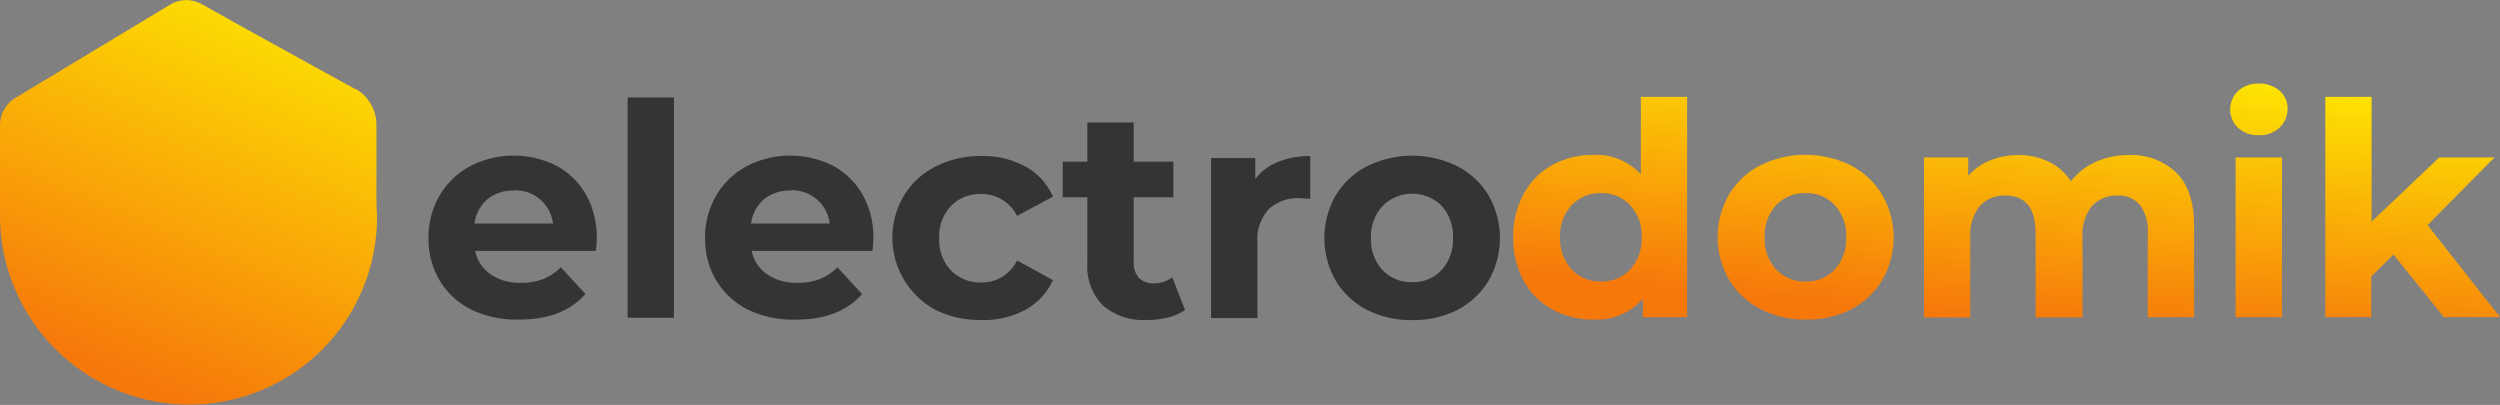
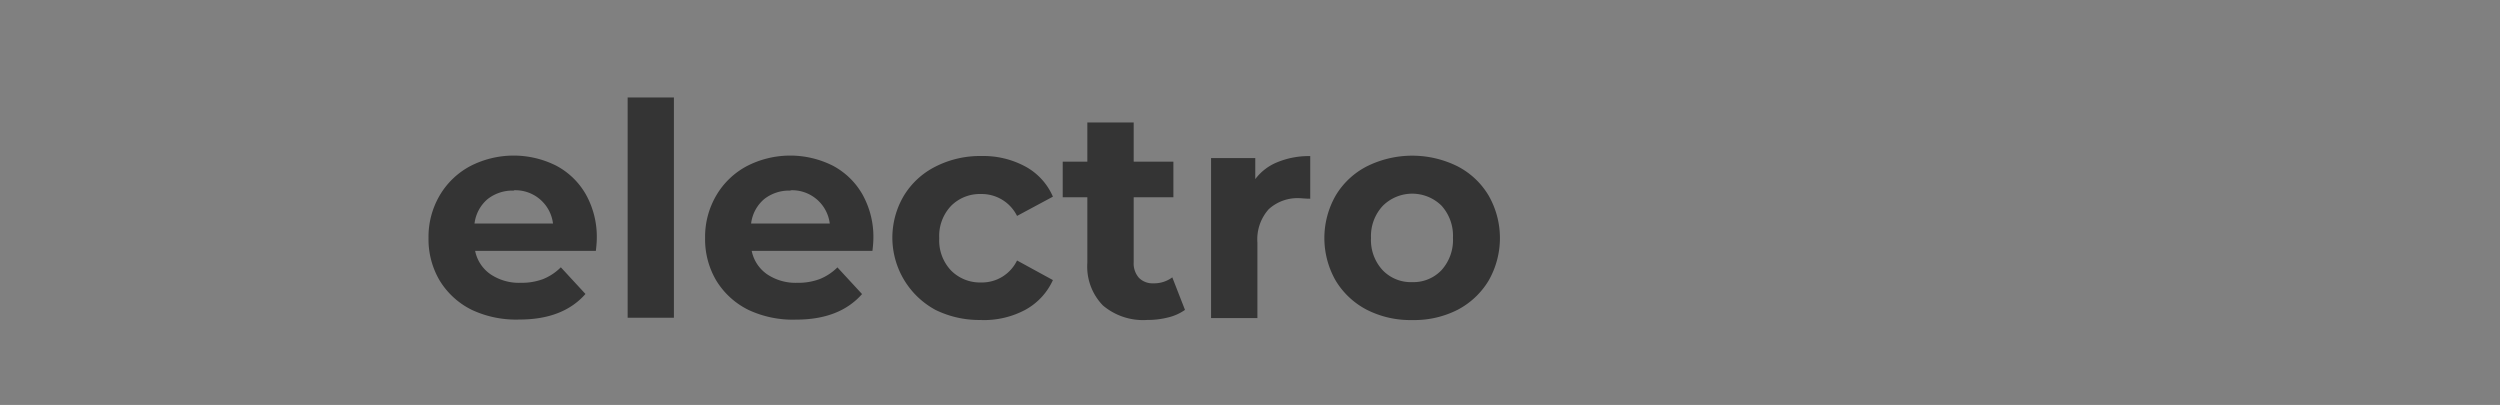
<svg xmlns="http://www.w3.org/2000/svg" xmlns:xlink="http://www.w3.org/1999/xlink" id="Слой_1" data-name="Слой 1" viewBox="0 0 293.4 47.52">
  <rect x="0" y="0" width="293.4" height="47.52" fill="#808080" stroke="none" />
  <defs>
    <style>.cls-1{fill:none;clip-rule:evenodd;}.cls-2{clip-path:url(#clip-path);}.cls-3{fill:url(#Безымянный_градиент);}.cls-4{fill:#343434;}.cls-5{clip-path:url(#clip-path-2);}.cls-6{fill:url(#Безымянный_градиент_2);}</style>
    <clipPath id="clip-path" transform="translate(-3.1 -5.63)">
      <path class="cls-1" d="M28.82,34.41H20a6.62,6.62,0,0,0,2.51,2.92,6.74,6.74,0,0,0,3.7,1.06,12.32,12.32,0,0,0,2.06-.15,7.74,7.74,0,0,0,1.53-.4A6.25,6.25,0,0,0,31,37.22c.37-.24.73-.5,1.09-.78L36.22,41a15.2,15.2,0,0,1-1.67,1.34,14.1,14.1,0,0,1-2.29,1.26,16.77,16.77,0,0,1-2.83.94,14.16,14.16,0,0,1-3.33.37,14.76,14.76,0,0,1-5.72-1.08,14,14,0,0,1-4.47-3A13.39,13.39,0,0,1,13,36.5a13.95,13.95,0,0,1,0-10.57,13.46,13.46,0,0,1,2.93-4.35,13.84,13.84,0,0,1,4.47-3,14.62,14.62,0,0,1,5.75-1.09,17.34,17.34,0,0,1,4.95.66A11.69,11.69,0,0,1,34.86,20a8.29,8.29,0,0,1,2.4,2.85,8.08,8.08,0,0,1,.84,3.66,10,10,0,0,1-.45,3,5.92,5.92,0,0,1-1.52,2.51,7.54,7.54,0,0,1-2.86,1.71,13.72,13.72,0,0,1-4.45.63m-2.5-10.57A6.75,6.75,0,0,0,22.46,25,7.36,7.36,0,0,0,21,26.43a7.2,7.2,0,0,0-1.09,1.79h7.72A4.59,4.59,0,0,0,30,27.7a1.55,1.55,0,0,0,.59-2.26,2.53,2.53,0,0,0-.83-.79,4.54,4.54,0,0,0-1.4-.58A7.75,7.75,0,0,0,26.32,23.84Zm18.44-7.77a4.85,4.85,0,0,1,2.52,4.27v9.12c0,.56.07,1.13.07,1.7a22,22,0,0,1-22,22A22.24,22.24,0,0,1,3.18,32.92c-.06-.72-.08-1.61-.08-2.24V20.33a3.79,3.79,0,0,1,.61-2.06,3.72,3.72,0,0,1,1.21-1.16L23.09,6.16a3.56,3.56,0,0,1,1.83-.52,3.63,3.63,0,0,1,1.84.47C32.74,9.47,38.75,12.76,44.76,16.07Z" />
    </clipPath>
    <linearGradient id="Безымянный_градиент" x1="13.6" y1="44.09" x2="37" y2="-11.71" gradientUnits="userSpaceOnUse">
      <stop offset="0" stop-color="#f6780b" />
      <stop offset="1" stop-color="#ff0" />
    </linearGradient>
    <clipPath id="clip-path-2" transform="translate(-3.1 -5.63)">
-       <path class="cls-1" d="M284,35.5l-2.61,2.58v4.77H276V17h5.43V31.64l7.94-7.53h6.48L288,32.05l8.5,10.8h-6.59Zm-15.81-14a3.46,3.46,0,0,1-2.44-.87,3,3,0,0,1,0-4.32,3.46,3.46,0,0,1,2.44-.87,3.53,3.53,0,0,1,2.44.84,2.69,2.69,0,0,1,.94,2.09,3,3,0,0,1-.94,2.24A3.42,3.42,0,0,1,268.18,21.5Zm-2.72,2.61h5.44V42.85h-5.44Zm-12.53-.28a7.55,7.55,0,0,1,5.59,2.08q2.07,2.07,2.07,6.21V42.85h-5.44V33a5.05,5.05,0,0,0-.92-3.33,3.24,3.24,0,0,0-2.63-1.09,3.88,3.88,0,0,0-3,1.23,5.36,5.36,0,0,0-1.11,3.68v9.4H242V33q0-4.42-3.55-4.42a3.83,3.83,0,0,0-3,1.23,5.31,5.31,0,0,0-1.12,3.68v9.4h-5.43V24.11h5.19v2.16a6.82,6.82,0,0,1,2.56-1.81,8.57,8.57,0,0,1,3.32-.63,8,8,0,0,1,3.59.79,6.32,6.32,0,0,1,2.58,2.28,7.61,7.61,0,0,1,2.91-2.27A9.21,9.21,0,0,1,252.93,23.83ZM215,38.67a4.52,4.52,0,0,0,3.43-1.41,5.23,5.23,0,0,0,1.34-3.78,5.23,5.23,0,0,0-1.34-3.78A4.52,4.52,0,0,0,215,28.29a4.6,4.6,0,0,0-3.45,1.41,5.24,5.24,0,0,0-1.35,3.78,5.24,5.24,0,0,0,1.35,3.78A4.6,4.6,0,0,0,215,38.67Zm0,4.46a11.18,11.18,0,0,1-5.31-1.24,9.14,9.14,0,0,1-3.67-3.43,10,10,0,0,1,0-10,9.14,9.14,0,0,1,3.67-3.43,12,12,0,0,1,10.61,0A9.21,9.21,0,0,1,224,28.5a10,10,0,0,1,0,10,9.21,9.21,0,0,1-3.65,3.43A11.09,11.09,0,0,1,215,43.13Zm-24-4.46a4.53,4.53,0,0,0,3.41-1.41,5.2,5.2,0,0,0,1.36-3.78,5.2,5.2,0,0,0-1.36-3.78A4.53,4.53,0,0,0,191,28.29a4.6,4.6,0,0,0-3.45,1.41,5.24,5.24,0,0,0-1.36,3.78,5.24,5.24,0,0,0,1.36,3.78A4.6,4.6,0,0,0,191,38.67ZM201.1,17V42.85h-5.19V40.69a7.16,7.16,0,0,1-5.85,2.44,9.72,9.72,0,0,1-4.79-1.19,8.45,8.45,0,0,1-3.36-3.37,10.36,10.36,0,0,1-1.22-5.09,10.29,10.29,0,0,1,1.22-5.08A8.41,8.41,0,0,1,185.27,25a9.72,9.72,0,0,1,4.79-1.19,7.14,7.14,0,0,1,5.61,2.27V17Z" />
-     </clipPath>
+       </clipPath>
    <linearGradient id="Безымянный_градиент_2" x1="234.21" y1="37.46" x2="237.75" y2="-0.45" xlink:href="#Безымянный_градиент" />
  </defs>
  <g class="cls-2">
-     <rect class="cls-3" width="44.25" height="47.52" />
-   </g>
+     </g>
  <path class="cls-4" d="M168.85,38.74a4.54,4.54,0,0,0,3.43-1.41,5.27,5.27,0,0,0,1.34-3.78,5.27,5.27,0,0,0-1.34-3.78,4.9,4.9,0,0,0-6.88,0A5.2,5.2,0,0,0,164,33.55a5.2,5.2,0,0,0,1.36,3.78,4.57,4.57,0,0,0,3.45,1.41m0,4.45A11.24,11.24,0,0,1,163.54,42a9.23,9.23,0,0,1-3.68-3.43,10.05,10.05,0,0,1,0-10,9.09,9.09,0,0,1,3.68-3.43,11.95,11.95,0,0,1,10.6,0,9.1,9.1,0,0,1,3.66,3.43,10.05,10.05,0,0,1,0,10A9.24,9.24,0,0,1,174.14,42,11.19,11.19,0,0,1,168.85,43.19ZM150.42,26.65a6.06,6.06,0,0,1,2.63-2,9.68,9.68,0,0,1,3.82-.7v5c-.61,0-1-.06-1.22-.06a5,5,0,0,0-3.66,1.3,5.29,5.29,0,0,0-1.32,3.92v8.85h-5.44V24.18h5.19ZM142.17,42a5.77,5.77,0,0,1-2,.89,9.87,9.87,0,0,1-2.46.29,7.29,7.29,0,0,1-5.17-1.7,6.54,6.54,0,0,1-1.83-5V28.78h-2.89V24.6h2.89V20h5.44V24.6h4.66v4.18h-4.66V36.4a2.55,2.55,0,0,0,.61,1.83,2.25,2.25,0,0,0,1.72.65,3.55,3.55,0,0,0,2.2-.7Zm-23.89,1.18A11.63,11.63,0,0,1,112.89,42a9.64,9.64,0,0,1-3.72-13.39,9.14,9.14,0,0,1,3.72-3.43,11.51,11.51,0,0,1,5.39-1.24,10.38,10.38,0,0,1,5.17,1.24,7.32,7.32,0,0,1,3.22,3.53l-4.21,2.26a4.63,4.63,0,0,0-4.22-2.57,4.76,4.76,0,0,0-3.52,1.39,5.12,5.12,0,0,0-1.39,3.8,5.11,5.11,0,0,0,1.39,3.79,4.77,4.77,0,0,0,3.52,1.4,4.57,4.57,0,0,0,4.22-2.58l4.21,2.3a7.52,7.52,0,0,1-3.22,3.48A10.28,10.28,0,0,1,118.28,43.19ZM95.88,28a4.72,4.72,0,0,0-3.1,1,4.46,4.46,0,0,0-1.53,2.86h9.23a4.45,4.45,0,0,0-4.6-3.9Zm9.72,5.61c0,.07,0,.55-.11,1.46H91.32a4.39,4.39,0,0,0,1.81,2.75,6,6,0,0,0,3.55,1,7.23,7.23,0,0,0,2.6-.43,6.27,6.27,0,0,0,2.1-1.38l2.89,3.13q-2.64,3-7.73,3A12.25,12.25,0,0,1,90.94,42a9.16,9.16,0,0,1-3.77-3.43,9.51,9.51,0,0,1-1.32-5,9.61,9.61,0,0,1,1.31-5,9.11,9.11,0,0,1,3.58-3.44,11.12,11.12,0,0,1,10.09-.06,8.67,8.67,0,0,1,3.5,3.4A10.2,10.2,0,0,1,105.6,33.62ZM76.76,17.07h5.43V42.92H76.76ZM63.42,28a4.72,4.72,0,0,0-3.1,1,4.46,4.46,0,0,0-1.53,2.86H68a4.45,4.45,0,0,0-4.6-3.9Zm9.72,5.61c0,.07,0,.55-.11,1.46H58.86a4.39,4.39,0,0,0,1.81,2.75,6,6,0,0,0,3.55,1,7.23,7.23,0,0,0,2.6-.43A6.27,6.27,0,0,0,68.92,37l2.89,3.13q-2.64,3-7.73,3A12.25,12.25,0,0,1,58.48,42a9.16,9.16,0,0,1-3.77-3.43,9.51,9.51,0,0,1-1.32-5,9.61,9.61,0,0,1,1.31-5,9.11,9.11,0,0,1,3.58-3.44,11.12,11.12,0,0,1,10.09-.06,8.67,8.67,0,0,1,3.5,3.4A10.2,10.2,0,0,1,73.14,33.62Z" transform="translate(-3.1 -5.63)" />
  <g class="cls-5">
-     <rect class="cls-6" x="177.6" y="9.81" width="115.8" height="27.69" />
-   </g>
+     </g>
</svg>